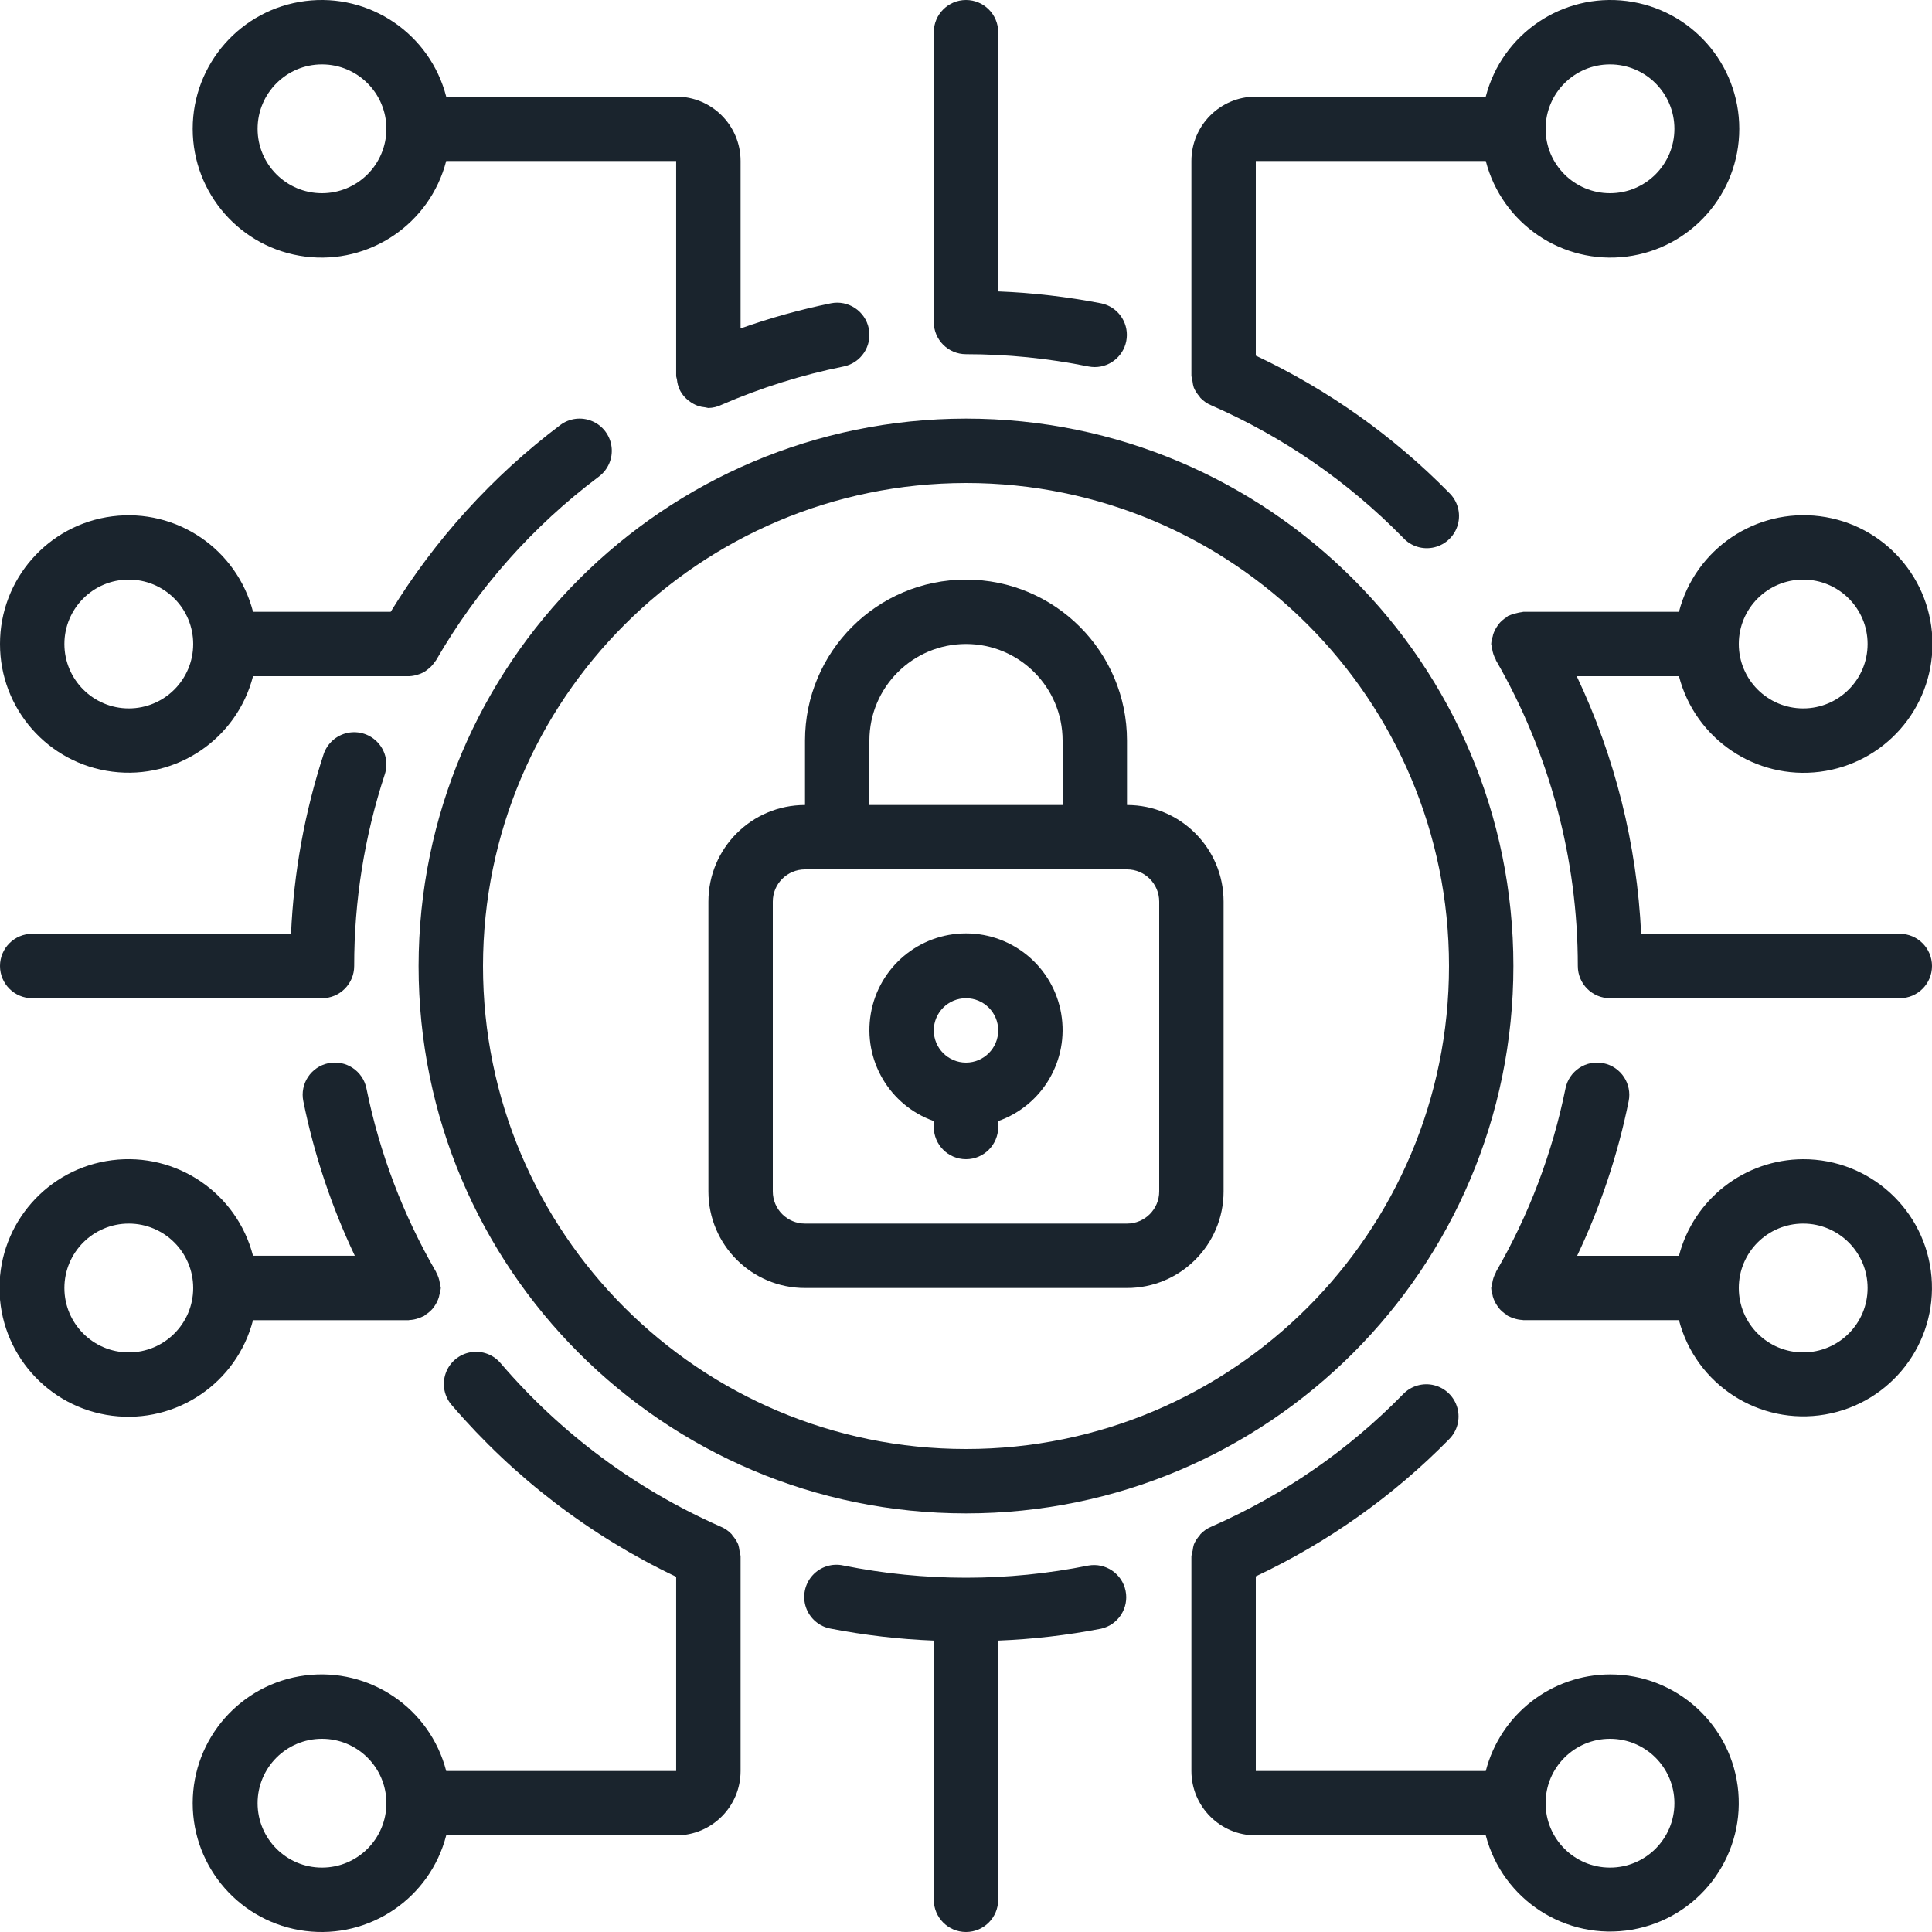
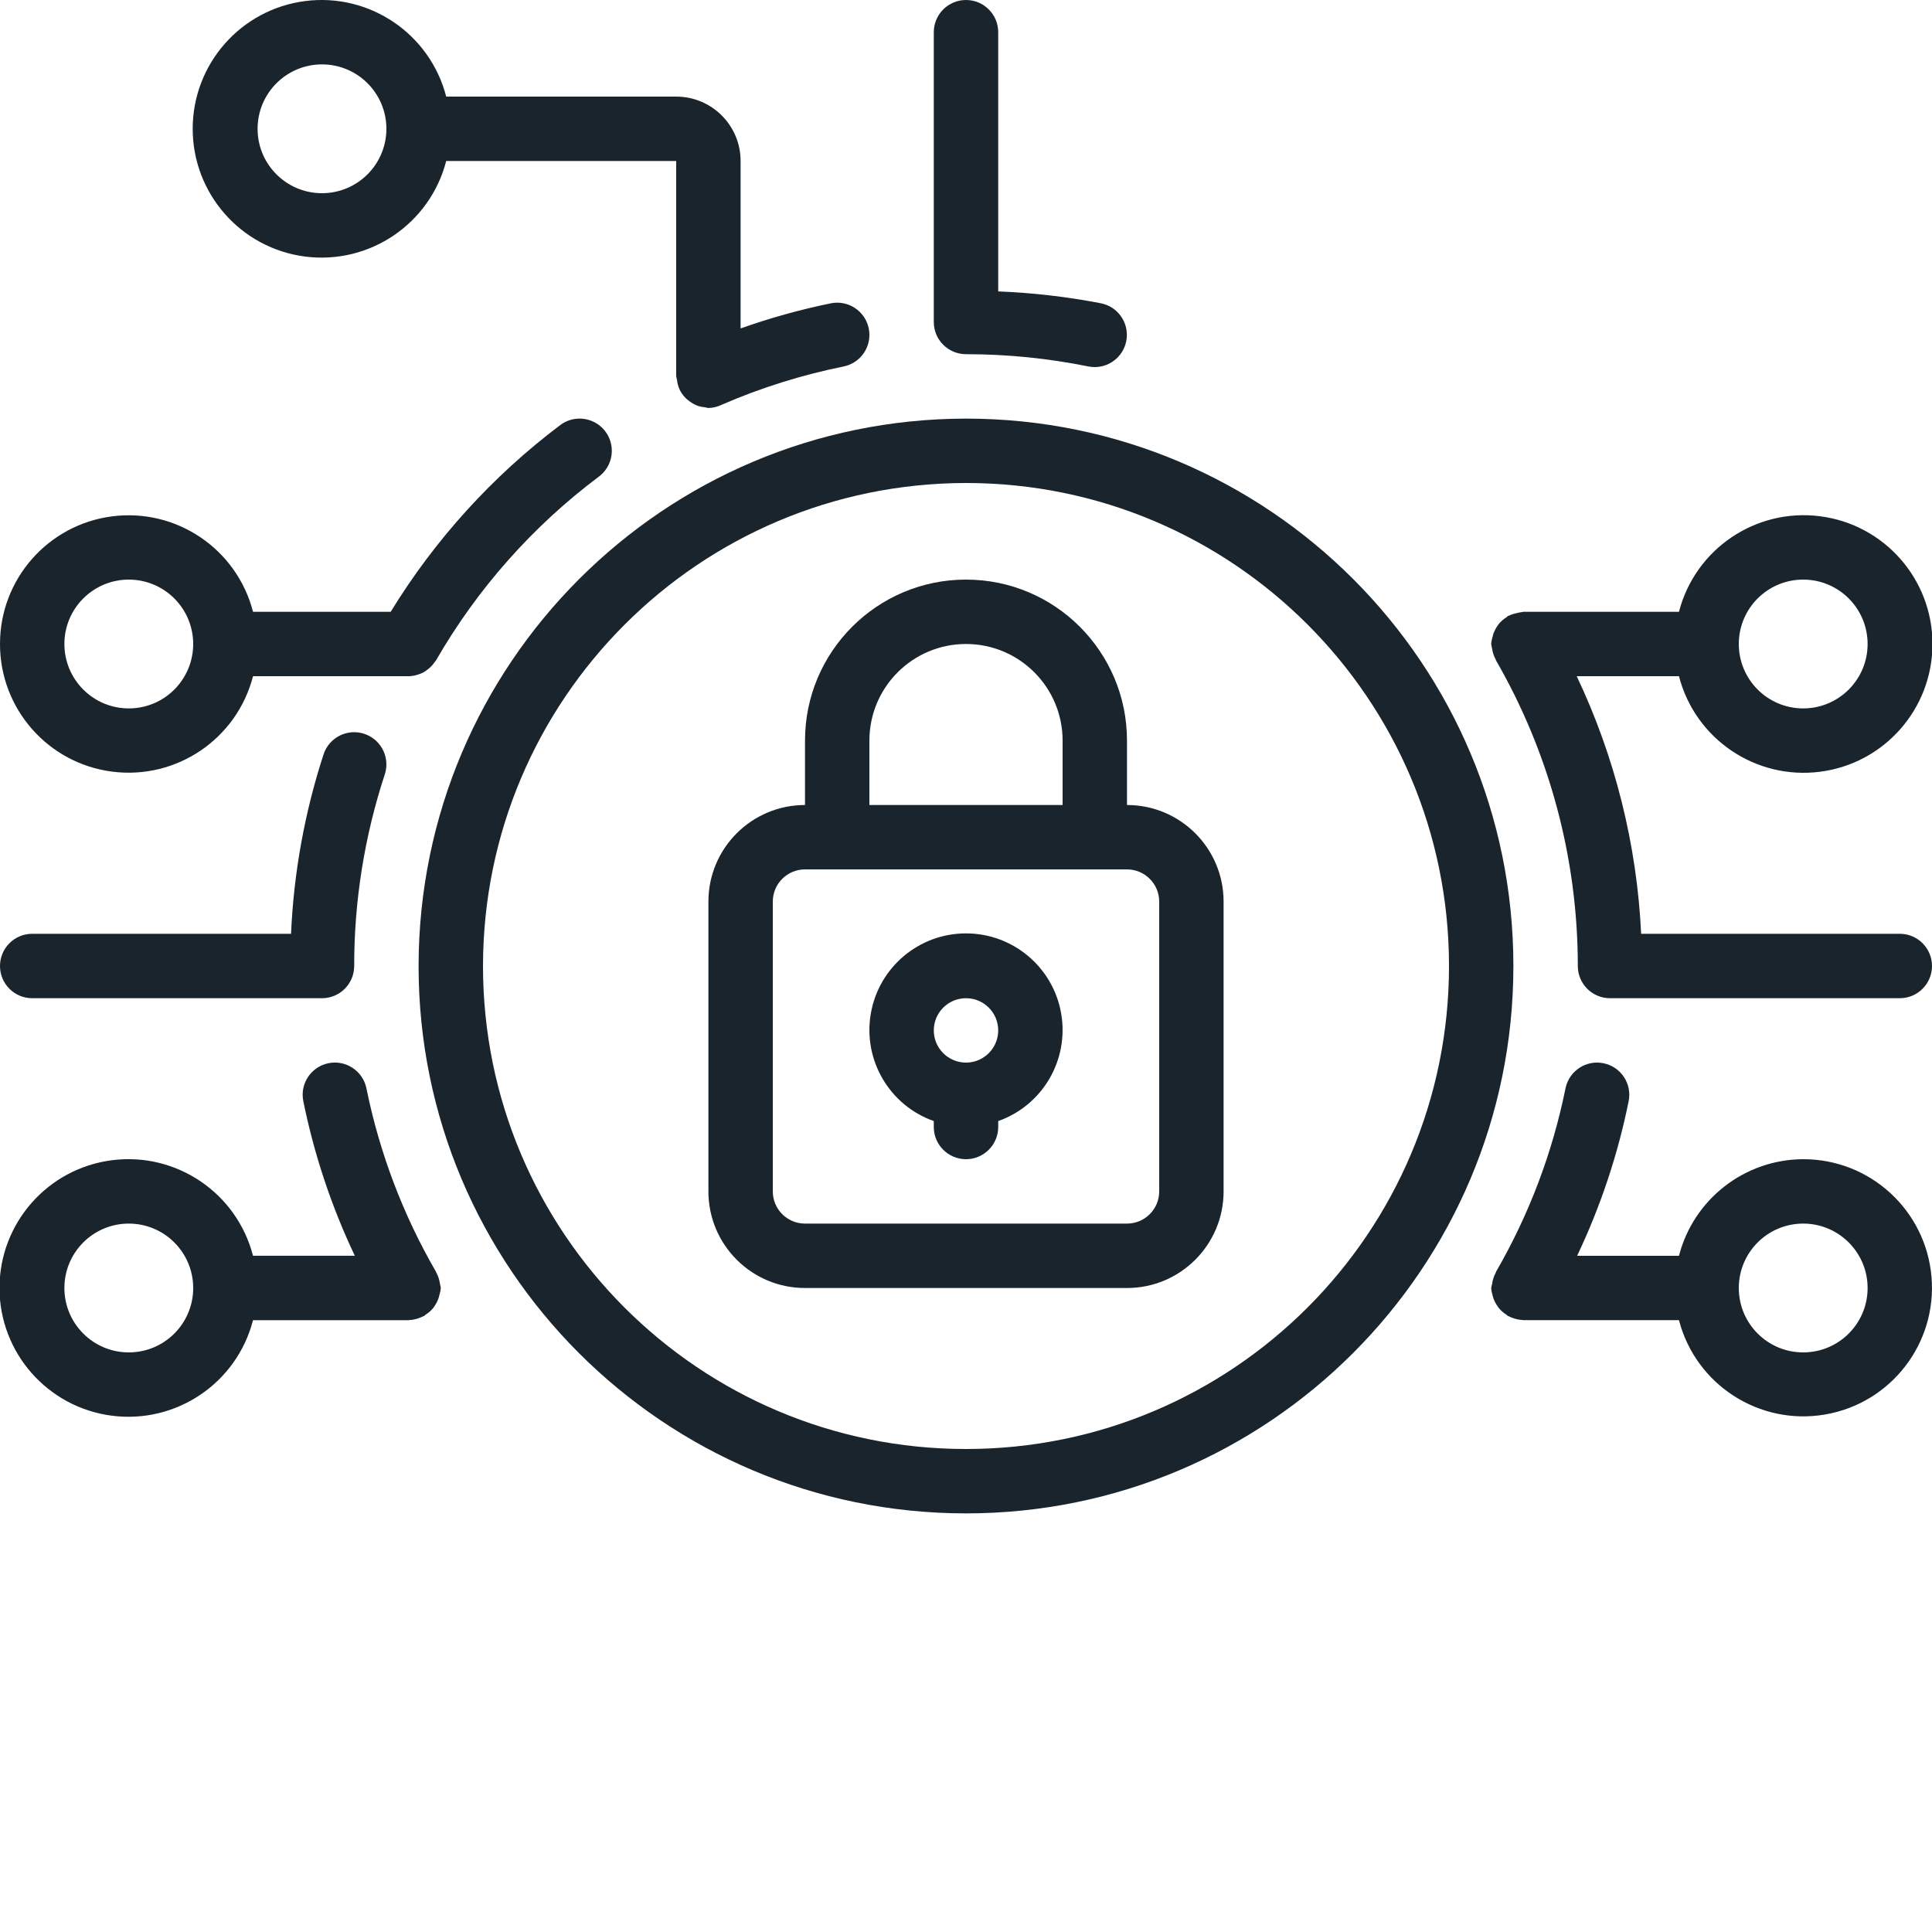
<svg xmlns="http://www.w3.org/2000/svg" width="73" height="73" viewBox="0 0 73 73" fill="none">
  <g>
    <path d="M30.417 48.667H42.583C44.599 48.667 46.233 47.032 46.233 45.017V34.067C46.233 32.051 44.599 30.417 42.583 30.417V27.983C42.583 24.624 39.86 21.9 36.5 21.9C33.14 21.9 30.417 24.624 30.417 27.983V30.417C28.401 30.417 26.767 32.051 26.767 34.067V45.017C26.767 47.032 28.401 48.667 30.417 48.667ZM32.85 27.983C32.85 25.968 34.484 24.333 36.5 24.333C38.516 24.333 40.15 25.968 40.15 27.983V30.417H32.85V27.983ZM29.2 34.067C29.2 33.395 29.745 32.85 30.417 32.85H42.583C43.255 32.85 43.8 33.395 43.8 34.067V45.017C43.8 45.689 43.255 46.233 42.583 46.233H30.417C29.745 46.233 29.2 45.689 29.2 45.017V34.067Z" fill="#1A242D" />
    <path d="M35.283 42.359V42.583C35.283 43.255 35.828 43.8 36.5 43.8C37.172 43.8 37.717 43.255 37.717 42.583V42.359C39.393 41.767 40.398 40.053 40.097 38.301C39.797 36.549 38.278 35.268 36.5 35.268C34.722 35.268 33.203 36.549 32.903 38.301C32.602 40.053 33.607 41.767 35.283 42.359ZM36.5 37.717C37.172 37.717 37.717 38.261 37.717 38.933C37.717 39.605 37.172 40.15 36.5 40.15C35.828 40.15 35.283 39.605 35.283 38.933C35.283 38.261 35.828 37.717 36.5 37.717Z" fill="#1A242D" />
    <path d="M15.816 36.5C15.816 47.923 25.077 57.183 36.5 57.183C47.923 57.183 57.183 47.923 57.183 36.5C57.183 25.077 47.923 15.817 36.5 15.817C25.082 15.829 15.829 25.082 15.816 36.5ZM36.5 18.25C46.579 18.25 54.75 26.421 54.75 36.5C54.75 46.579 46.579 54.75 36.5 54.75C26.421 54.75 18.25 46.579 18.25 36.5C18.261 26.425 26.425 18.261 36.5 18.25Z" fill="#1A242D" />
-     <path d="M60.833 63.267C58.621 63.275 56.693 64.775 56.139 66.917H47.45V59.562C50.17 58.281 52.642 56.529 54.75 54.385C55.062 54.076 55.183 53.623 55.067 53.2C54.951 52.777 54.617 52.449 54.191 52.341C53.766 52.234 53.315 52.364 53.013 52.682C50.947 54.794 48.495 56.489 45.789 57.676C45.626 57.741 45.479 57.841 45.358 57.969C45.345 57.984 45.338 58.003 45.324 58.02C45.235 58.119 45.163 58.232 45.111 58.355C45.088 58.431 45.072 58.51 45.064 58.59C45.041 58.659 45.026 58.73 45.017 58.801V58.823V66.917C45.017 68.26 46.106 69.35 47.45 69.35H56.139C56.776 71.793 59.177 73.341 61.665 72.912C64.152 72.484 65.897 70.222 65.681 67.708C65.464 65.193 63.357 63.263 60.833 63.267ZM60.833 70.567C59.489 70.567 58.4 69.477 58.4 68.133C58.4 66.789 59.489 65.7 60.833 65.7C62.177 65.7 63.267 66.789 63.267 68.133C63.267 69.477 62.177 70.567 60.833 70.567Z" fill="#1A242D" />
    <path d="M9.56 49.883H15.439C15.449 49.883 15.457 49.877 15.468 49.877C15.589 49.872 15.709 49.848 15.822 49.806C15.879 49.787 15.934 49.764 15.988 49.737C16.001 49.73 16.017 49.728 16.03 49.719C16.044 49.711 16.064 49.685 16.084 49.672C16.194 49.604 16.292 49.517 16.374 49.416C16.388 49.397 16.401 49.378 16.414 49.358C16.492 49.247 16.552 49.123 16.589 48.993C16.589 48.974 16.596 48.956 16.6 48.938C16.629 48.85 16.648 48.759 16.656 48.667C16.65 48.621 16.64 48.575 16.628 48.53C16.628 48.515 16.628 48.5 16.619 48.483C16.599 48.34 16.552 48.203 16.482 48.077L16.476 48.057C15.228 45.904 14.34 43.561 13.845 41.122C13.711 40.464 13.068 40.039 12.41 40.173C11.751 40.307 11.326 40.95 11.461 41.609C11.87 43.627 12.524 45.588 13.407 47.449H9.56C8.948 45.076 6.666 43.529 4.235 43.838C1.804 44.146 -0.019 46.215 -0.019 48.666C-0.019 51.116 1.804 53.184 4.235 53.493C6.666 53.802 8.948 52.256 9.56 49.883ZM4.866 51.1C3.522 51.1 2.433 50.011 2.433 48.667C2.433 47.323 3.522 46.233 4.866 46.233C6.21 46.233 7.3 47.323 7.3 48.667C7.3 50.011 6.21 51.1 4.866 51.1Z" fill="#1A242D" />
    <path d="M3.81449e-06 24.333C-0.003 26.781 1.816 28.849 4.244 29.157C6.672 29.466 8.95 27.92 9.561 25.55H15.44H15.472C15.592 25.543 15.711 25.519 15.824 25.478C15.877 25.461 15.93 25.44 15.98 25.415C16.045 25.381 16.106 25.34 16.162 25.293C16.265 25.216 16.354 25.122 16.425 25.015C16.441 24.991 16.462 24.974 16.476 24.95C18.036 22.243 20.13 19.881 22.63 18.007C22.978 17.746 23.16 17.319 23.108 16.888C23.056 16.456 22.778 16.085 22.378 15.915C21.978 15.744 21.518 15.799 21.17 16.06C18.61 17.989 16.436 20.383 14.762 23.117H9.561C8.95 20.746 6.672 19.2 4.244 19.509C1.816 19.818 -0.003 21.886 3.81449e-06 24.333ZM7.3 24.333C7.3 25.677 6.211 26.767 4.867 26.767C3.523 26.767 2.433 25.677 2.433 24.333C2.433 22.989 3.523 21.9 4.867 21.9C5.512 21.9 6.131 22.156 6.587 22.613C7.044 23.069 7.3 23.688 7.3 24.333Z" fill="#1A242D" />
    <path d="M68.133 43.8C65.921 43.808 63.992 45.308 63.439 47.45H59.591C60.475 45.59 61.129 43.629 61.538 41.61C61.672 40.951 61.247 40.308 60.588 40.174C59.929 40.039 59.286 40.465 59.152 41.123C58.658 43.562 57.771 45.905 56.524 48.058V48.074C56.451 48.203 56.403 48.344 56.383 48.49C56.383 48.504 56.383 48.516 56.374 48.529C56.362 48.574 56.352 48.62 56.344 48.667C56.351 48.762 56.37 48.857 56.4 48.948C56.4 48.964 56.4 48.979 56.409 48.995C56.447 49.126 56.508 49.25 56.588 49.36C56.6 49.378 56.61 49.397 56.624 49.414C56.706 49.515 56.805 49.602 56.916 49.672C56.935 49.685 56.947 49.706 56.968 49.718C56.989 49.73 56.997 49.729 57.011 49.736C57.065 49.764 57.121 49.787 57.178 49.806C57.291 49.846 57.41 49.87 57.53 49.876C57.541 49.876 57.55 49.882 57.56 49.882H63.439C64.075 52.325 66.476 53.874 68.964 53.446C71.452 53.018 73.198 50.756 72.981 48.241C72.764 45.726 70.658 43.796 68.133 43.8ZM68.133 51.1C66.789 51.1 65.7 50.011 65.7 48.667C65.7 47.323 66.789 46.233 68.133 46.233C69.477 46.233 70.567 47.323 70.567 48.667C70.567 50.011 69.477 51.1 68.133 51.1Z" fill="#1A242D" />
-     <path d="M27.983 58.822V58.801C27.975 58.733 27.962 58.666 27.943 58.599C27.934 58.517 27.917 58.435 27.893 58.356C27.842 58.236 27.771 58.124 27.683 58.026C27.668 58.008 27.66 57.986 27.645 57.969C27.524 57.841 27.376 57.741 27.213 57.676C24.028 56.27 21.198 54.169 18.932 51.527C18.653 51.184 18.21 51.019 17.775 51.096C17.34 51.173 16.98 51.481 16.837 51.899C16.693 52.317 16.788 52.78 17.084 53.109C19.424 55.832 22.307 58.036 25.549 59.579V66.917H16.86C16.247 64.544 13.966 62.997 11.535 63.305C9.104 63.614 7.281 65.683 7.281 68.133C7.281 70.584 9.104 72.652 11.535 72.961C13.966 73.27 16.247 71.723 16.86 69.35H25.549C26.893 69.35 27.983 68.26 27.983 66.917V58.822ZM12.166 70.567C10.822 70.567 9.733 69.477 9.733 68.133C9.733 66.789 10.822 65.7 12.166 65.7C13.51 65.7 14.6 66.789 14.6 68.133C14.6 69.477 13.51 70.567 12.166 70.567Z" fill="#1A242D" />
-     <path d="M41.123 59.154C38.071 59.767 34.928 59.767 31.876 59.154C31.446 59.056 30.996 59.198 30.7 59.526C30.405 59.854 30.31 60.317 30.453 60.735C30.597 61.153 30.955 61.46 31.39 61.538C32.674 61.787 33.976 61.938 35.283 61.989V71.783C35.283 72.455 35.828 73 36.5 73C37.172 73 37.716 72.455 37.716 71.783V61.989C39.024 61.938 40.325 61.788 41.61 61.538C42.254 61.39 42.662 60.756 42.53 60.109C42.398 59.461 41.773 59.038 41.123 59.154Z" fill="#1A242D" />
    <path d="M25.549 3.65H16.86C16.247 1.277 13.966 -0.27 11.535 0.039C9.104 0.348 7.281 2.416 7.281 4.867C7.281 7.317 9.104 9.386 11.535 9.695C13.966 10.003 16.247 8.456 16.86 6.083H25.549V14.201C25.549 14.25 25.573 14.297 25.579 14.346C25.591 14.472 25.624 14.595 25.675 14.711C25.725 14.819 25.793 14.919 25.874 15.006C25.915 15.05 25.959 15.091 26.007 15.128C26.067 15.177 26.131 15.22 26.198 15.257C26.254 15.288 26.313 15.315 26.373 15.337C26.46 15.365 26.55 15.383 26.641 15.391C26.681 15.402 26.721 15.41 26.762 15.416C26.937 15.413 27.108 15.371 27.265 15.295C28.747 14.652 30.293 14.167 31.876 13.847C32.535 13.713 32.96 13.069 32.826 12.411C32.691 11.752 32.048 11.327 31.39 11.461C30.233 11.698 29.095 12.015 27.983 12.41V6.083C27.983 4.739 26.893 3.65 25.549 3.65ZM12.166 7.3C10.822 7.3 9.733 6.211 9.733 4.867C9.733 3.523 10.822 2.433 12.166 2.433C13.51 2.433 14.6 3.523 14.6 4.867C14.6 5.512 14.343 6.131 13.887 6.587C13.43 7.044 12.812 7.3 12.166 7.3Z" fill="#1A242D" />
-     <path d="M56.139 6.083C56.752 8.456 59.034 10.003 61.465 9.695C63.896 9.386 65.718 7.317 65.718 4.867C65.718 2.416 63.896 0.348 61.465 0.039C59.034 -0.27 56.752 1.277 56.139 3.65H47.45C46.106 3.65 45.017 4.739 45.017 6.083V14.175V14.197C45.024 14.269 45.038 14.34 45.059 14.409C45.067 14.489 45.083 14.567 45.107 14.644C45.159 14.766 45.231 14.879 45.32 14.978C45.333 14.994 45.34 15.015 45.354 15.03C45.474 15.158 45.621 15.258 45.784 15.323C48.489 16.508 50.941 18.201 53.008 20.311C53.306 20.643 53.762 20.784 54.196 20.68C54.629 20.576 54.971 20.243 55.087 19.812C55.203 19.382 55.073 18.922 54.75 18.615C52.642 16.471 50.17 14.719 47.45 13.438V6.083H56.139ZM60.833 2.433C62.177 2.433 63.267 3.523 63.267 4.867C63.267 6.211 62.177 7.3 60.833 7.3C59.489 7.3 58.4 6.211 58.4 4.867C58.4 3.523 59.489 2.433 60.833 2.433Z" fill="#1A242D" />
    <path d="M36.5 0C35.828 0 35.283 0.545 35.283 1.217V12.167C35.283 12.839 35.828 13.383 36.5 13.383C38.053 13.383 39.601 13.538 41.123 13.846C41.203 13.862 41.285 13.87 41.367 13.87C41.989 13.868 42.51 13.395 42.572 12.776C42.635 12.156 42.22 11.589 41.61 11.462C40.325 11.213 39.024 11.062 37.717 11.011V1.217C37.717 0.545 37.172 0 36.5 0Z" fill="#1A242D" />
    <path d="M63.439 25.55C64.052 27.923 66.334 29.47 68.765 29.161C71.196 28.852 73.018 26.784 73.018 24.333C73.018 21.883 71.196 19.814 68.765 19.506C66.334 19.197 64.052 20.744 63.439 23.117H57.56C57.537 23.117 57.519 23.129 57.497 23.129C57.427 23.137 57.357 23.151 57.289 23.171C57.189 23.191 57.092 23.224 57.001 23.269C56.991 23.269 56.979 23.269 56.968 23.281C56.957 23.293 56.936 23.314 56.916 23.327C56.805 23.396 56.706 23.484 56.624 23.585C56.61 23.602 56.6 23.62 56.588 23.639C56.508 23.749 56.447 23.872 56.409 24.004C56.409 24.019 56.409 24.035 56.4 24.051C56.37 24.143 56.351 24.237 56.344 24.333C56.35 24.38 56.359 24.426 56.37 24.472C56.37 24.485 56.377 24.498 56.379 24.511C56.4 24.657 56.447 24.798 56.52 24.927V24.943C58.549 28.456 59.617 32.443 59.617 36.5C59.617 37.172 60.161 37.717 60.833 37.717H71.783C72.455 37.717 73 37.172 73 36.5C73 35.828 72.455 35.283 71.783 35.283H62.01C61.85 31.91 61.023 28.602 59.576 25.55H63.439ZM68.133 21.9C69.477 21.9 70.567 22.989 70.567 24.333C70.567 25.677 69.477 26.767 68.133 26.767C66.789 26.767 65.7 25.677 65.7 24.333C65.7 22.989 66.789 21.9 68.133 21.9Z" fill="#1A242D" />
    <path d="M1.217 37.717H12.167C12.839 37.717 13.383 37.172 13.383 36.5C13.381 34.042 13.771 31.599 14.538 29.263C14.674 28.85 14.579 28.396 14.289 28.072C14 27.748 13.559 27.603 13.133 27.692C12.708 27.781 12.362 28.09 12.226 28.503C11.511 30.697 11.098 32.978 10.997 35.283H1.217C0.545 35.283 0 35.828 0 36.5C0 37.172 0.545 37.717 1.217 37.717Z" fill="#1A242D" />
  </g>
  <defs>

</defs>
</svg>